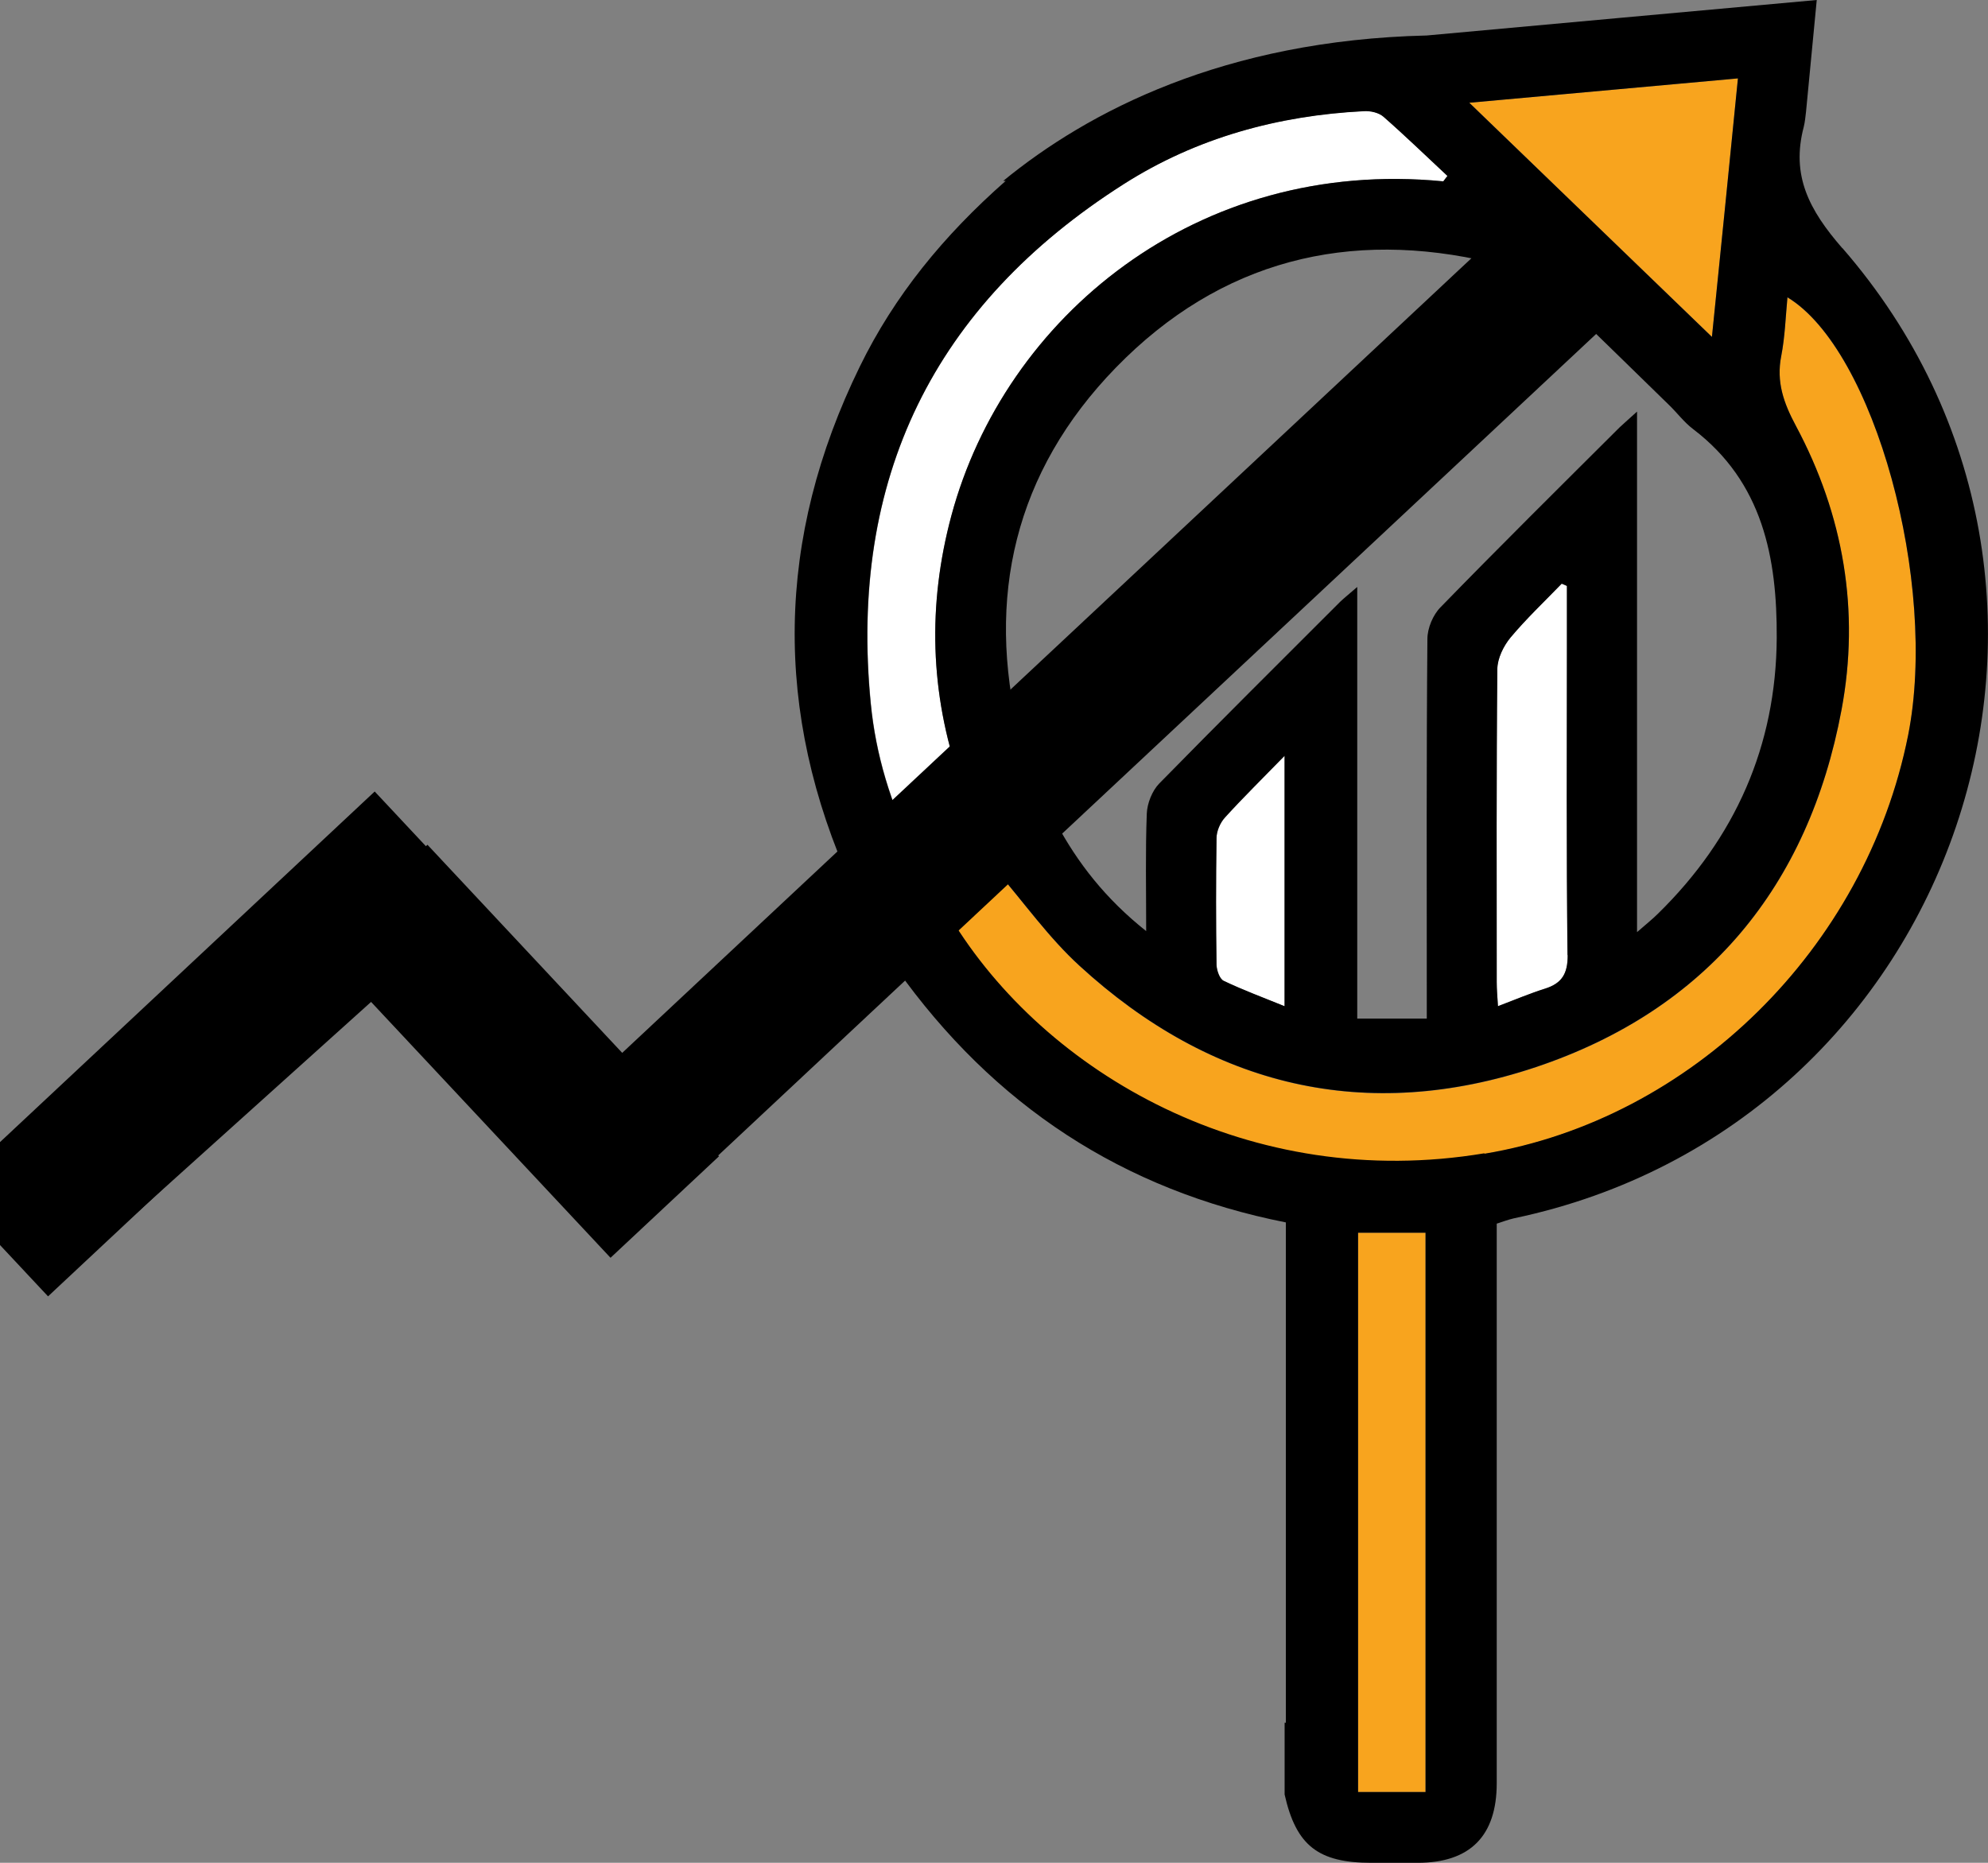
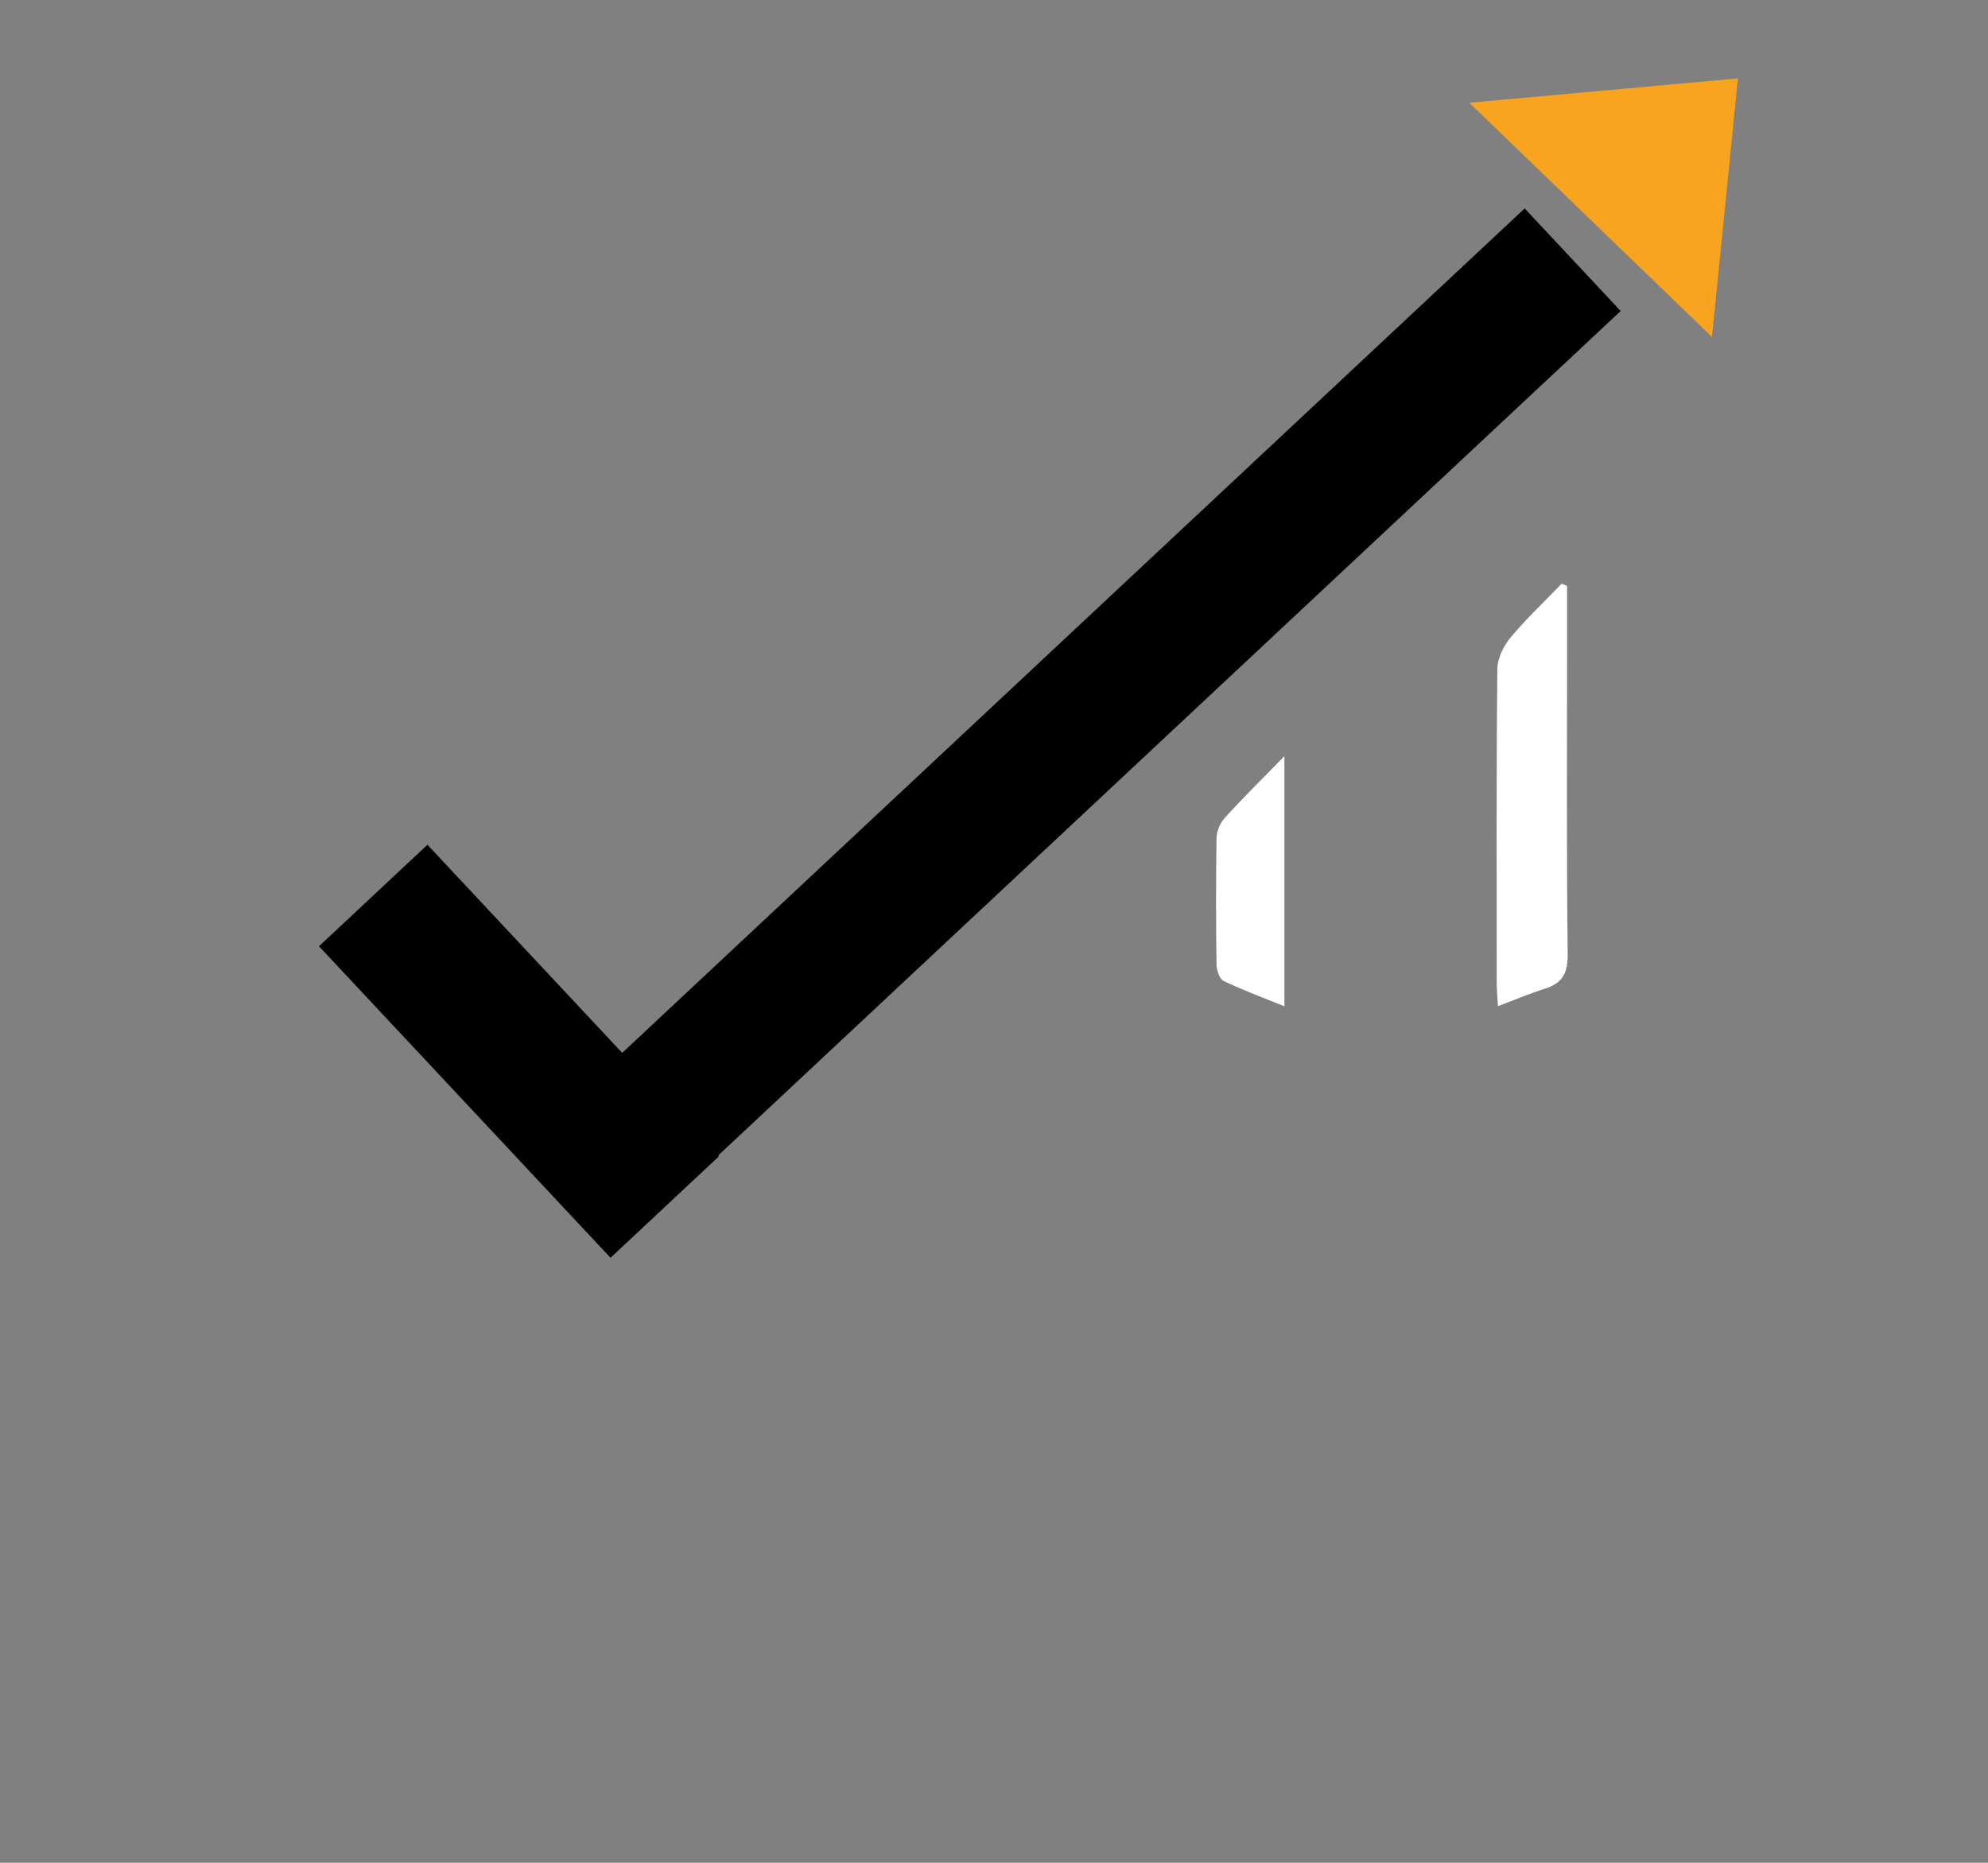
<svg xmlns="http://www.w3.org/2000/svg" id="Layer_2" data-name="Layer 2" viewBox="0 0 96.35 90.29">
  <rect x="0" y="0" width="96.35" height="90.29" fill="#808080" stroke="none" />
  <defs>
    <style> .cls-1 { fill: #000; } .cls-1, .cls-2, .cls-3 { stroke-width: 0px; } .cls-2 { fill: #f8a41e; } .cls-3 { fill: #fff; } </style>
  </defs>
-   <path class="cls-2" d="M46.05,44.46c.77-.76,1.55-1.53,2.26-2.23,1.33,1.54,2.52,3.23,4.01,4.59,6.4,5.87,13.9,7.66,22.12,4.91,8.26-2.77,13.21-8.75,14.81-17.31.9-4.8.1-9.45-2.21-13.77-.59-1.1-.96-2.13-.71-3.39.18-.93.21-1.88.3-2.84,4.21,2.54,7.31,13.85,5.85,21.22-2.07,10.38-10.54,18.62-20.53,20.29-11.31,1.89-21.29-3.85-25.89-11.45Z" />
-   <path class="cls-3" d="M69.95,8.79c-11.96-1.17-21.26,6.61-23.84,16.2-1.16,4.32-1.04,8.61.42,12.83.27.77.16,1.21-.42,1.71-.6.52-1.12,1.14-1.76,1.81-1.19-2.41-1.9-4.78-2.14-7.24-1.07-10.89,3.04-19.32,12.27-25.19,3.52-2.24,7.47-3.32,11.63-3.53.32-.02.72.07.95.27,1.06.93,2.07,1.91,3.1,2.87-.07.08-.14.17-.2.26Z" />
-   <path class="cls-2" d="M69.09,86.86h-3.27v-27.11h3.27v27.11Z" />
  <path class="cls-2" d="M71.21,4.98c4.54-.41,8.73-.79,13.02-1.18-.43,4.32-.85,8.52-1.26,12.53-3.79-3.66-7.66-7.39-11.76-11.35Z" />
  <path class="cls-3" d="M75.95,28.41v2.83c0,5.02-.03,10.04.03,15.06,0,.9-.28,1.36-1.1,1.62-.73.23-1.44.53-2.28.85-.03-.49-.06-.82-.06-1.16,0-5.06-.02-10.11.03-15.17,0-.52.3-1.13.64-1.54.77-.92,1.65-1.75,2.48-2.61.09.04.17.07.26.11Z" />
  <path class="cls-3" d="M62.26,48.78c-1.03-.42-2.01-.78-2.95-1.23-.2-.09-.34-.51-.35-.77-.03-2.05-.03-4.1,0-6.15,0-.34.18-.75.41-1,.88-.97,1.81-1.88,2.88-2.98,0,4.14,0,8.05,0,12.13Z" />
-   <path class="cls-1" d="M71.94,55.9c-11.31,1.89-21.29-3.84-25.89-11.45.77-.76,1.55-1.53,2.26-2.23,1.33,1.54,2.52,3.23,4.01,4.59,6.4,5.87,13.9,7.66,22.12,4.91,8.26-2.77,13.21-8.75,14.81-17.31.9-4.8.1-9.45-2.21-13.77-.59-1.1-.96-2.13-.71-3.39.18-.93.21-1.88.3-2.84,4.21,2.54,7.31,13.85,5.85,21.22-2.07,10.38-10.54,18.62-20.53,20.29ZM69.09,86.86h-3.27v-27.11h3.27v27.11ZM44.34,41.35c-1.19-2.41-1.9-4.78-2.14-7.24-1.07-10.89,3.04-19.32,12.27-25.19,3.52-2.24,7.47-3.32,11.63-3.53.32-.02.72.07.95.27,1.06.93,2.07,1.91,3.1,2.87-.07.09-.13.17-.2.26-11.96-1.17-21.26,6.61-23.84,16.2-1.16,4.32-1.04,8.61.42,12.83.27.77.16,1.21-.42,1.71-.61.52-1.12,1.14-1.77,1.81ZM84.23,3.8c-.43,4.32-.85,8.52-1.26,12.53-3.79-3.66-7.66-7.39-11.76-11.35,4.54-.41,8.73-.79,13.02-1.18ZM49.4,35.62c-1.62-6.63-.24-12.74,4.68-17.8,5.08-5.22,11.32-6.73,18.21-5.09-7.62,7.62-15.25,15.25-22.88,22.89ZM62.26,36.64v12.13c-1.03-.42-2.01-.78-2.95-1.23-.2-.09-.34-.51-.35-.77-.03-2.05-.03-4.1,0-6.15,0-.34.18-.75.41-1,.88-.97,1.81-1.88,2.88-2.98ZM75.98,46.3c0,.9-.28,1.36-1.1,1.62-.73.23-1.44.53-2.28.85-.03-.49-.06-.82-.06-1.16,0-5.06-.02-10.11.03-15.17,0-.52.3-1.13.64-1.54.77-.92,1.65-1.75,2.48-2.61.09.04.17.07.25.11v2.83c0,5.02-.03,10.04.03,15.06ZM78.51,20.7c-2.91,2.9-5.83,5.79-8.69,8.73-.37.37-.64,1.02-.64,1.54-.05,5.7-.03,11.41-.03,17.11v1.29h-3.37v-20.92c-.39.34-.62.52-.83.72-2.93,2.93-5.87,5.85-8.77,8.81-.34.35-.58.96-.6,1.45-.07,1.83-.03,3.66-.03,5.7-1.95-1.55-3.33-3.3-4.39-5.3-.1-.2.24-.74.51-1,5.39-5.42,10.81-10.83,16.22-16.24,2.65-2.65,5.3-5.3,7.91-7.92,1.72,1.67,3.39,3.3,5.06,4.93.41.39.75.86,1.2,1.2,3.38,2.57,4.07,6.25,4.05,10.12-.03,5.23-2.01,9.7-5.76,13.37-.25.25-.53.47-1.01.89v-25.23c-.38.35-.61.54-.83.75ZM89.29,12.03c-1.61-1.85-2.49-3.52-1.87-5.88.06-.24.08-.49.11-.73.17-1.78.34-3.56.52-5.42-6.36.58-12.58,1.14-18.9,1.72-9.83.23-16.43,3.69-20.53,7.05h.12c-3.01,2.65-5.39,5.56-7.07,9-4.07,8.32-4.21,16.73-.38,25.17.33.73.28,1.14-.29,1.71-3.63,3.58-7.22,7.2-10.79,10.78-3.94-3.96-7.86-7.88-11.82-11.85-6.22,5.6-12.24,11.02-18.38,16.54.77.85,1.51,1.68,2.29,2.56,5.28-4.75,10.51-9.46,15.81-14.23,3.98,4,7.92,7.96,11.89,11.95,4.49-4.5,8.91-8.93,13.44-13.46,4.73,6.66,11,10.75,18.88,12.31v24.25h-.06v3.48c.56,2.49,1.64,3.31,4.21,3.31h2.23c2.55,0,3.84-1.3,3.84-3.86,0-8.5,0-17,0-25.5v-1.62c.31-.1.57-.2.84-.26,21.5-4.52,30.32-30.45,15.91-47.03Z" />
  <rect class="cls-1" x="18.6" y="31.93" width="66.61" height="6.81" transform="translate(-10.14 45.01) rotate(-43.1)" />
  <rect class="cls-1" x="21.55" y="40.62" width="7.2" height="20.68" transform="translate(-28.03 30.93) rotate(-43.1)" />
-   <rect class="cls-1" x="-3.89" y="47.07" width="28.28" height="7.05" transform="translate(-31.81 20.66) rotate(-43.1)" />
</svg>